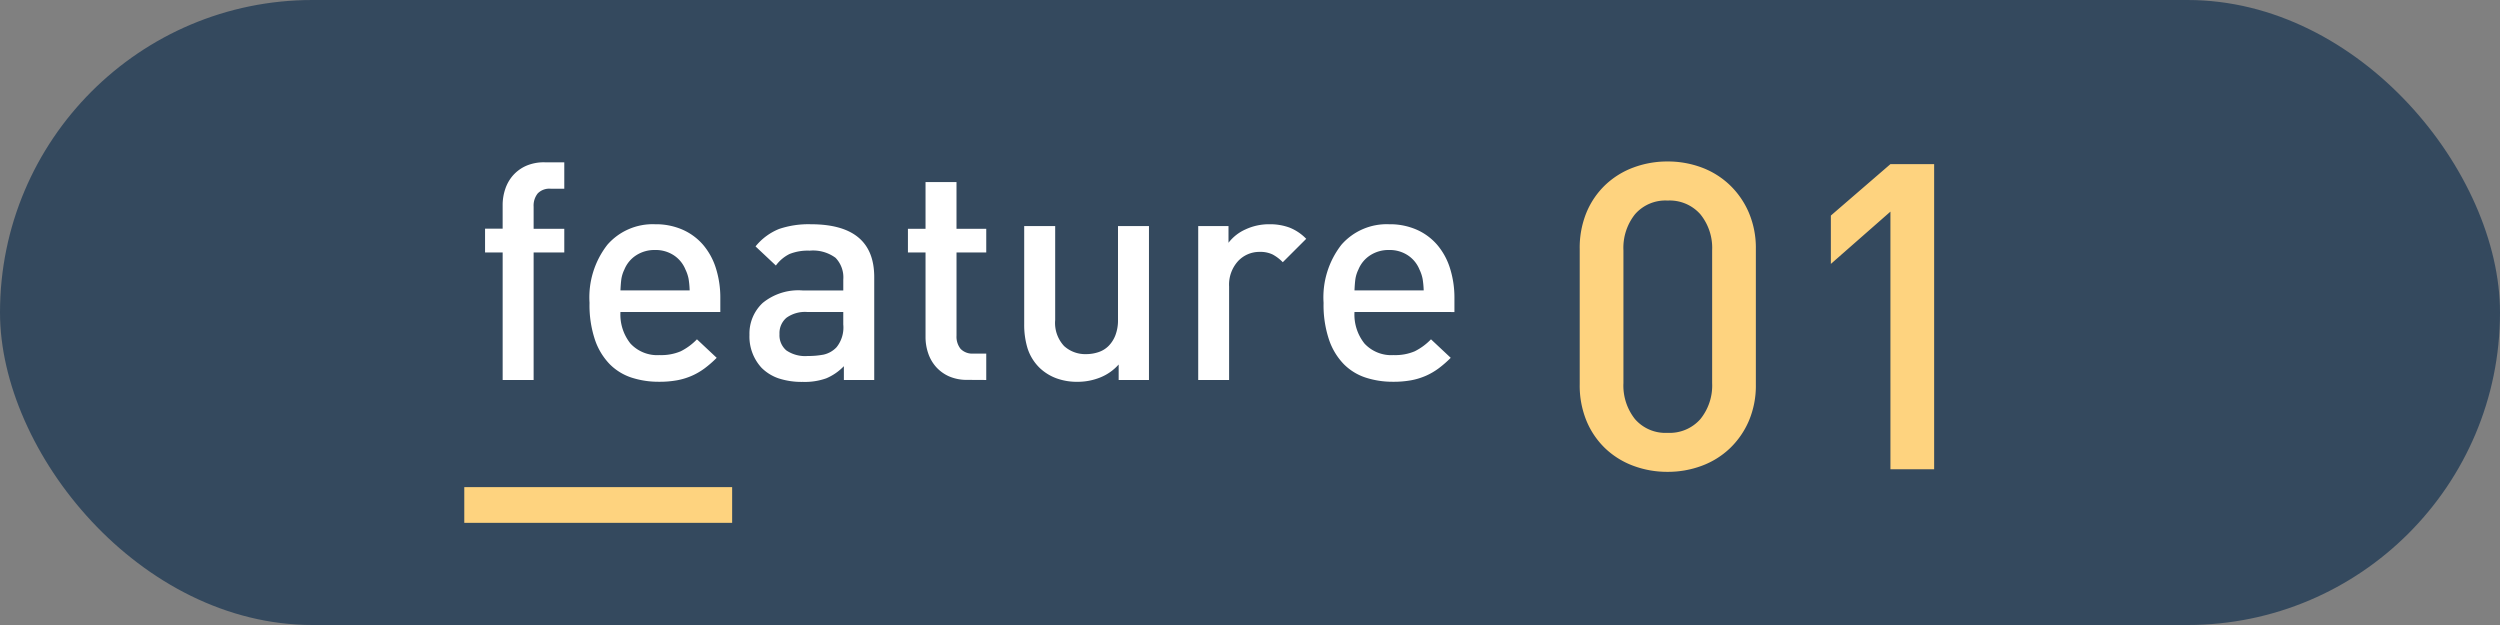
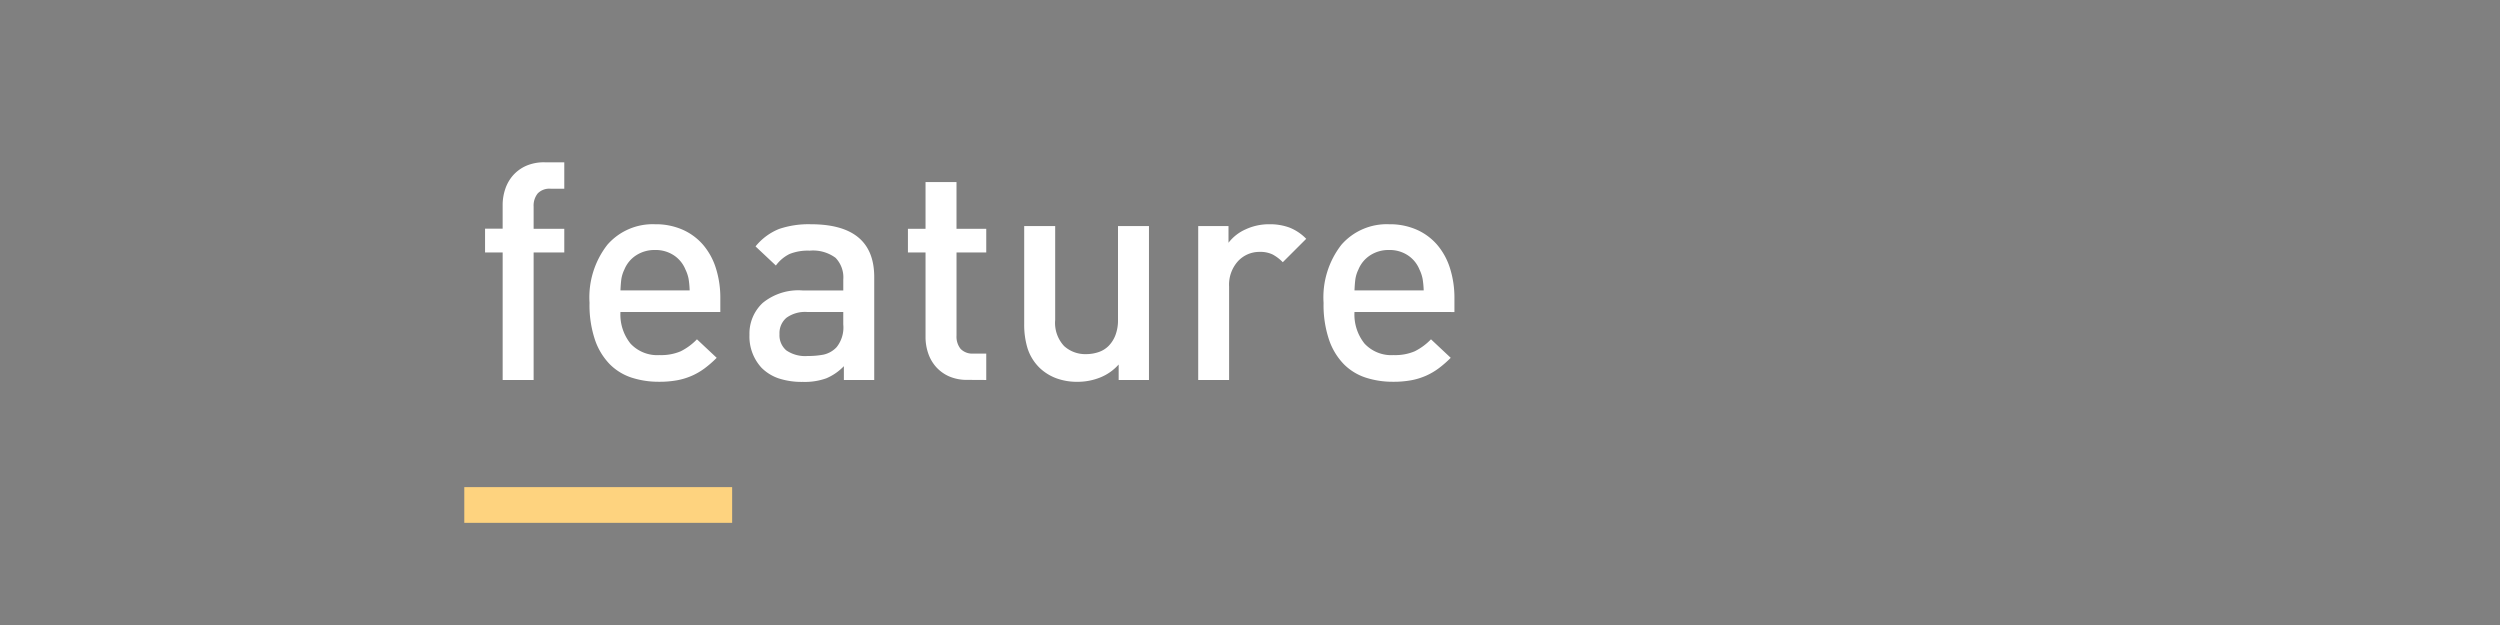
<svg xmlns="http://www.w3.org/2000/svg" width="140" height="35" viewBox="0 0 140 35">
  <rect x="0" y="0" width="140" height="35" fill="#808080" stroke="none" />
  <g id="Group_1677" data-name="Group 1677" transform="translate(-744 -3450)">
-     <rect id="Rectangle_648" data-name="Rectangle 648" width="140" height="35" rx="17.5" transform="translate(744 3450)" fill="#34495e" />
    <g id="Group_1671" data-name="Group 1671" transform="translate(34 -12.721)">
      <path id="Path_3059" data-name="Path 3059" d="M5.1-7.14V-8.466H3.383V-9.707a1.09,1.09,0,0,1,.229-.74.909.909,0,0,1,.723-.264H5.1v-1.479H4.012a2.5,2.5,0,0,0-1.054.2,2.147,2.147,0,0,0-.731.535,2.218,2.218,0,0,0-.434.765,2.8,2.8,0,0,0-.145.892v1.326H.663V-7.14h.986V0H3.383V-7.14Zm8.738,3.332v-.765a5.464,5.464,0,0,0-.247-1.683,3.742,3.742,0,0,0-.714-1.309,3.248,3.248,0,0,0-1.148-.85,3.732,3.732,0,0,0-1.547-.306A3.369,3.369,0,0,0,7.514-7.574a4.793,4.793,0,0,0-1,3.255A6.1,6.1,0,0,0,6.82-2.244,3.643,3.643,0,0,0,7.653-.876a3.073,3.073,0,0,0,1.229.748A4.895,4.895,0,0,0,10.4.1,5.481,5.481,0,0,0,11.416.017a3.761,3.761,0,0,0,.833-.255,3.734,3.734,0,0,0,.714-.417,6.13,6.13,0,0,0,.672-.586L12.529-2.278a3.316,3.316,0,0,1-.909.671,2.79,2.79,0,0,1-1.182.213A2.044,2.044,0,0,1,8.806-2.04a2.606,2.606,0,0,1-.561-1.768ZM12.121-5.015H8.245q.017-.391.051-.637a1.874,1.874,0,0,1,.17-.536,1.714,1.714,0,0,1,.655-.791,1.884,1.884,0,0,1,1.063-.3,1.843,1.843,0,0,1,1.054.3,1.73,1.73,0,0,1,.646.791,2.118,2.118,0,0,1,.179.536A5.221,5.221,0,0,1,12.121-5.015ZM22.457,0V-5.763q0-2.958-3.553-2.958a5.13,5.13,0,0,0-1.776.264,3.264,3.264,0,0,0-1.318.977l1.139,1.071a2.1,2.1,0,0,1,.765-.646,2.747,2.747,0,0,1,1.122-.187,2.123,2.123,0,0,1,1.454.4,1.575,1.575,0,0,1,.434,1.216v.612H18.445a3.155,3.155,0,0,0-2.235.7,2.344,2.344,0,0,0-.74,1.785A2.576,2.576,0,0,0,16.15-.68a2.486,2.486,0,0,0,.944.587,4.14,4.14,0,0,0,1.368.2,3.565,3.565,0,0,0,1.309-.2,2.972,2.972,0,0,0,.986-.68V0ZM20.723-3.111a1.767,1.767,0,0,1-.374,1.275,1.421,1.421,0,0,1-.731.416,4.628,4.628,0,0,1-.884.077,1.872,1.872,0,0,1-1.2-.314,1.11,1.11,0,0,1-.382-.91,1.124,1.124,0,0,1,.391-.918A1.78,1.78,0,0,1,18.7-3.808h2.023ZM28.73,0V-1.479h-.714a.909.909,0,0,1-.722-.263,1.09,1.09,0,0,1-.229-.74V-7.14H28.73V-8.466H27.064v-2.618H25.33v2.618h-.986V-7.14h.986V-2.4a2.8,2.8,0,0,0,.145.893,2.218,2.218,0,0,0,.434.765,2.147,2.147,0,0,0,.731.536,2.5,2.5,0,0,0,1.054.2Zm9.112,0V-8.619H36.108v5.253a2.328,2.328,0,0,1-.145.859,1.749,1.749,0,0,1-.382.6,1.434,1.434,0,0,1-.569.348,2.163,2.163,0,0,1-.689.111A1.758,1.758,0,0,1,33.09-1.9a1.9,1.9,0,0,1-.5-1.462V-8.619H30.855v5.508a4.494,4.494,0,0,0,.187,1.335,2.653,2.653,0,0,0,.68,1.1,2.728,2.728,0,0,0,.926.578,3.345,3.345,0,0,0,1.2.2A3.376,3.376,0,0,0,35.1-.136a2.736,2.736,0,0,0,1.045-.731V0Zm8.806-7.905a2.67,2.67,0,0,0-.935-.629,3.148,3.148,0,0,0-1.122-.187,3.105,3.105,0,0,0-1.343.289,2.462,2.462,0,0,0-.952.748v-.935H40.6V0H42.33V-5.236a1.956,1.956,0,0,1,.5-1.419,1.628,1.628,0,0,1,1.215-.518,1.576,1.576,0,0,1,.722.145,2.336,2.336,0,0,1,.569.433Zm8.3,4.1v-.765A5.464,5.464,0,0,0,54.7-6.256a3.742,3.742,0,0,0-.714-1.309,3.248,3.248,0,0,0-1.148-.85,3.732,3.732,0,0,0-1.547-.306A3.369,3.369,0,0,0,48.62-7.574a4.793,4.793,0,0,0-1,3.255,6.1,6.1,0,0,0,.309,2.074,3.643,3.643,0,0,0,.833,1.368,3.073,3.073,0,0,0,1.229.748A4.895,4.895,0,0,0,51.51.1,5.481,5.481,0,0,0,52.522.017a3.761,3.761,0,0,0,.833-.255,3.734,3.734,0,0,0,.714-.417,6.13,6.13,0,0,0,.672-.586L53.635-2.278a3.316,3.316,0,0,1-.91.671,2.79,2.79,0,0,1-1.181.213,2.044,2.044,0,0,1-1.632-.646,2.606,2.606,0,0,1-.561-1.768ZM53.227-5.015H49.351q.017-.391.051-.637a1.874,1.874,0,0,1,.17-.536,1.714,1.714,0,0,1,.654-.791,1.884,1.884,0,0,1,1.063-.3,1.843,1.843,0,0,1,1.054.3,1.73,1.73,0,0,1,.646.791,2.118,2.118,0,0,1,.179.536A5.221,5.221,0,0,1,53.227-5.015Z" transform="translate(736.5 3484)" fill="#fff" />
-       <path id="Path_3058" data-name="Path 3058" d="M11.328-4.752v-7.584a5.048,5.048,0,0,0-.4-2.052,4.684,4.684,0,0,0-1.068-1.536A4.6,4.6,0,0,0,8.292-16.9a5.41,5.41,0,0,0-1.908-.336,5.41,5.41,0,0,0-1.908.336,4.6,4.6,0,0,0-1.572.972,4.538,4.538,0,0,0-1.056,1.536,5.186,5.186,0,0,0-.384,2.052v7.584A5.186,5.186,0,0,0,1.848-2.7,4.538,4.538,0,0,0,2.9-1.164a4.6,4.6,0,0,0,1.572.972A5.41,5.41,0,0,0,6.384.144,5.41,5.41,0,0,0,8.292-.192a4.6,4.6,0,0,0,1.572-.972A4.684,4.684,0,0,0,10.932-2.7,5.048,5.048,0,0,0,11.328-4.752ZM8.88-4.824a2.985,2.985,0,0,1-.66,2.016,2.291,2.291,0,0,1-1.836.768A2.255,2.255,0,0,1,4.56-2.808a3.021,3.021,0,0,1-.648-2.016v-7.44A3.021,3.021,0,0,1,4.56-14.28a2.255,2.255,0,0,1,1.824-.768,2.291,2.291,0,0,1,1.836.768,2.985,2.985,0,0,1,.66,2.016ZM21.312,0V-17.088H18.864l-3.336,2.88V-11.5l3.336-2.928V0Z" transform="translate(797 3489)" fill="#fed37f" />
      <rect id="Rectangle_644" data-name="Rectangle 644" width="15" height="2" transform="translate(736 3490)" fill="#fed37f" />
    </g>
  </g>
</svg>